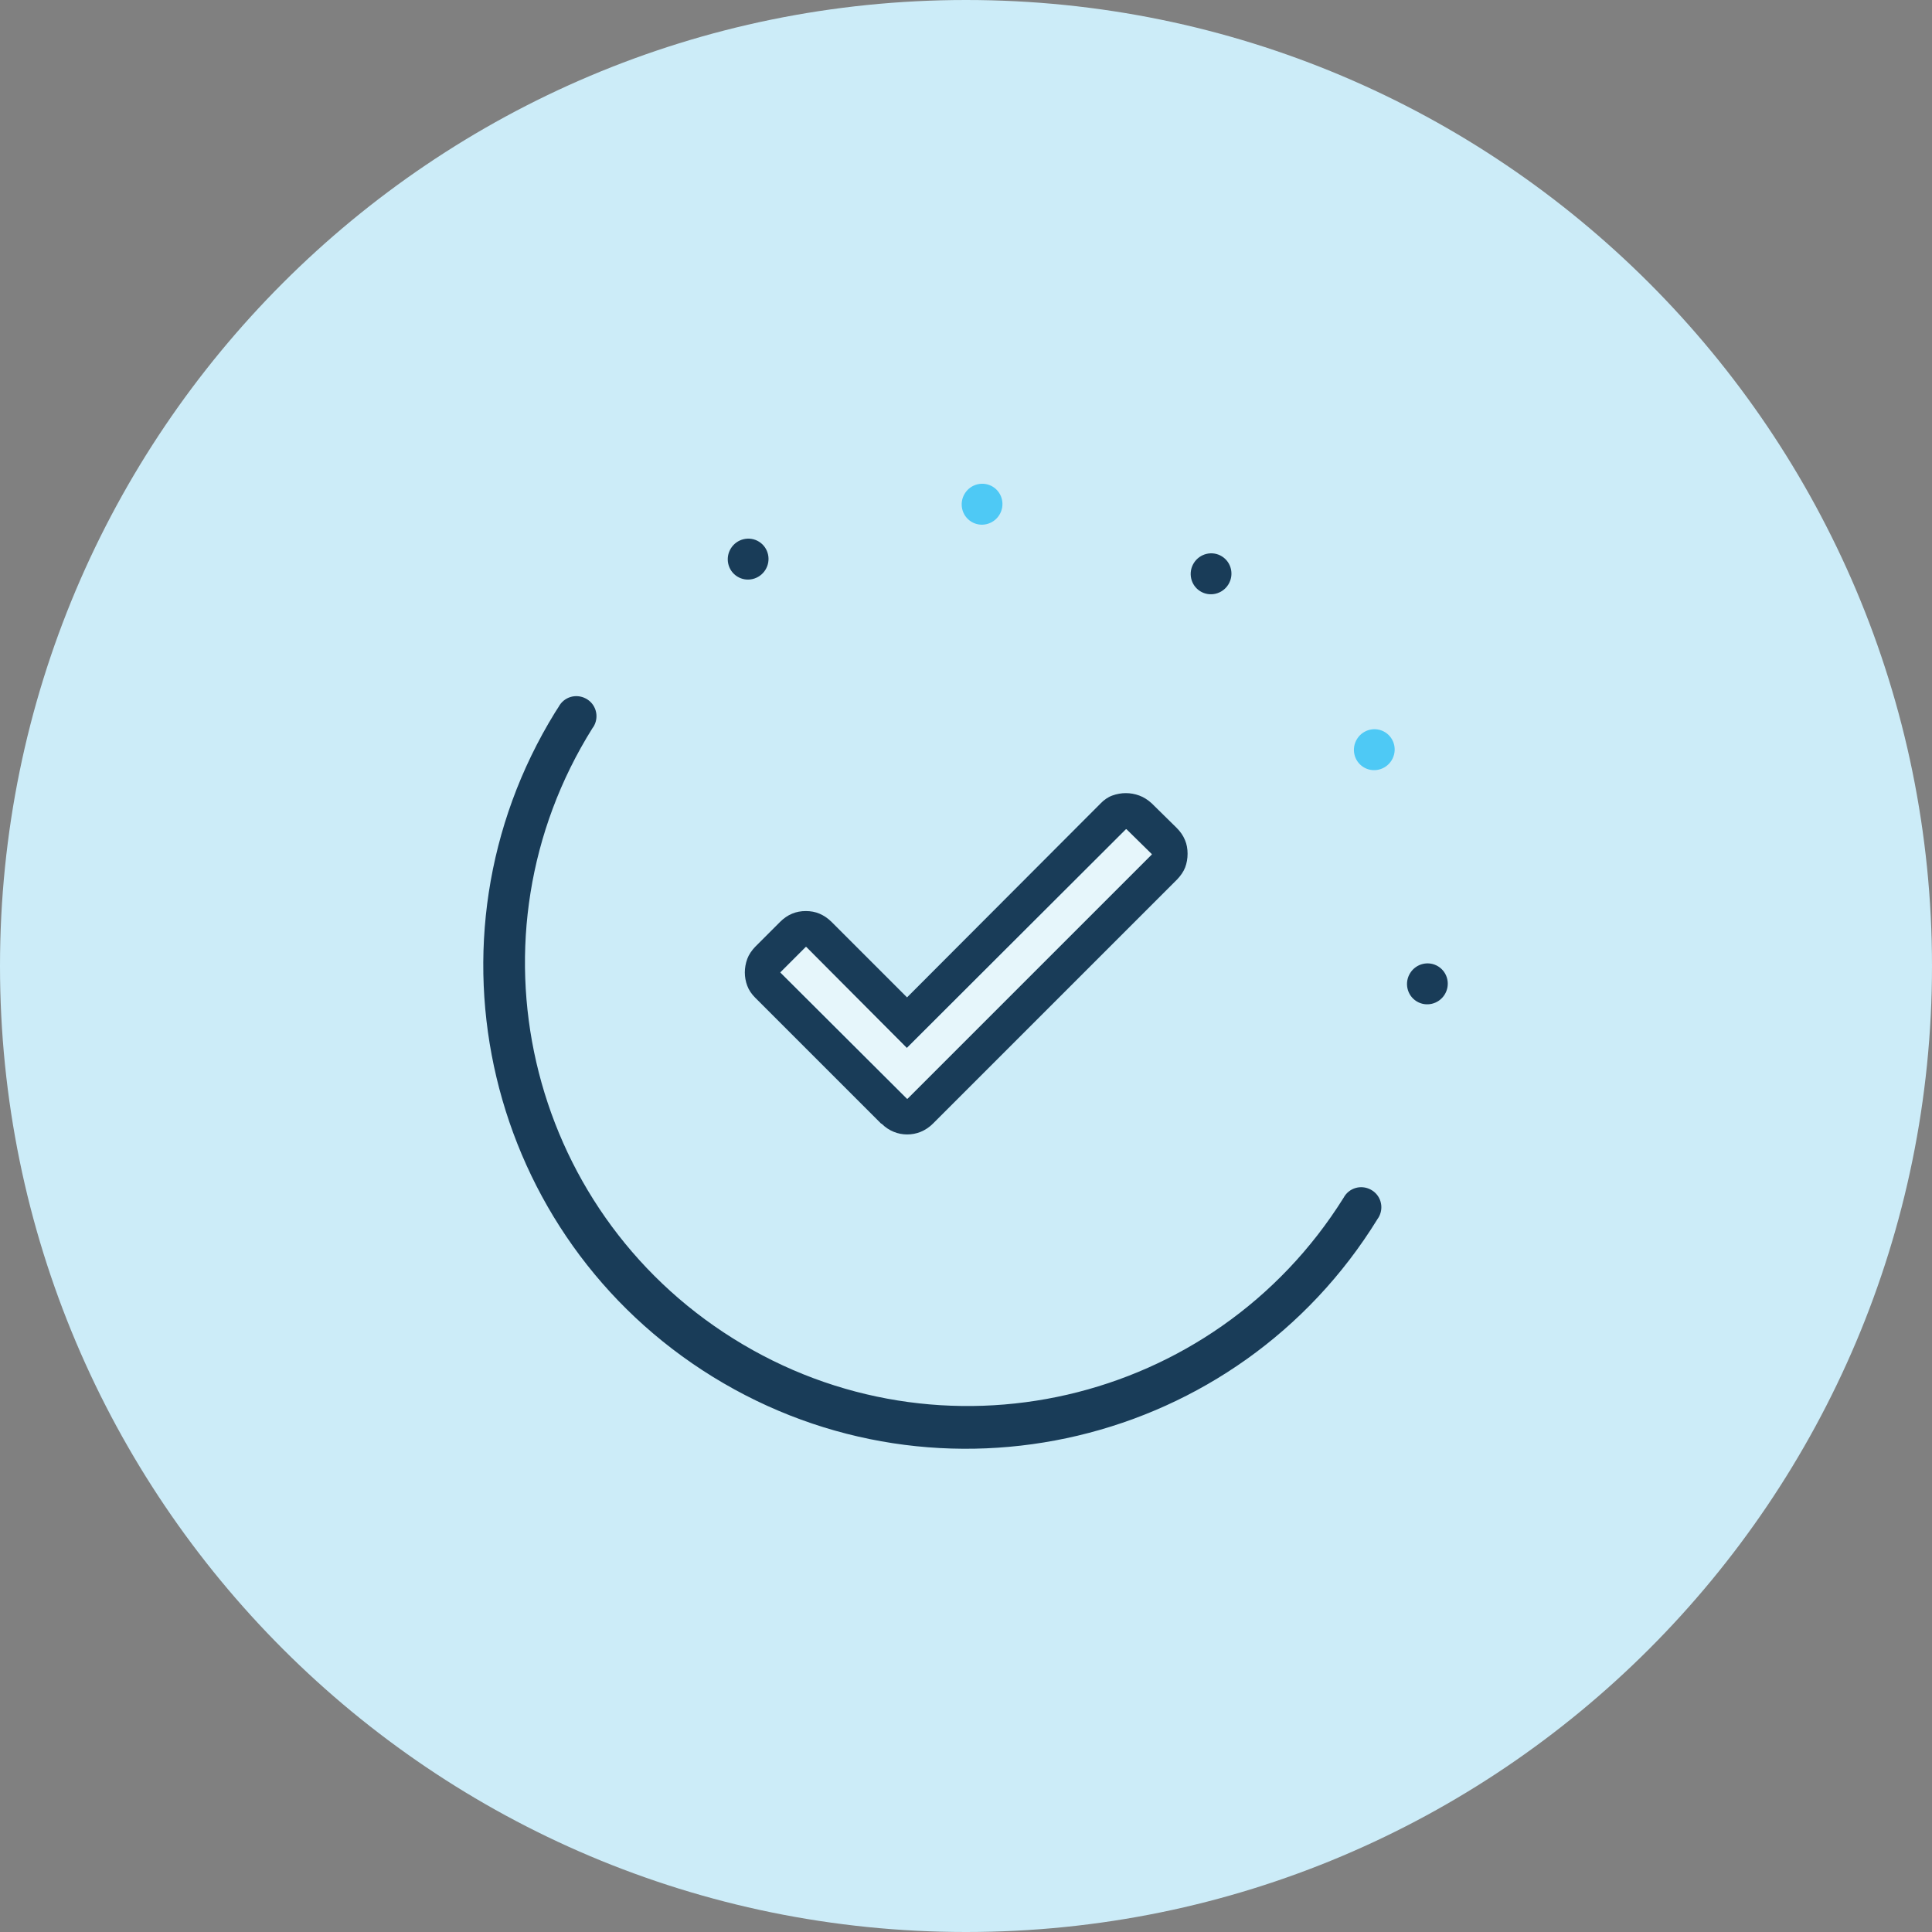
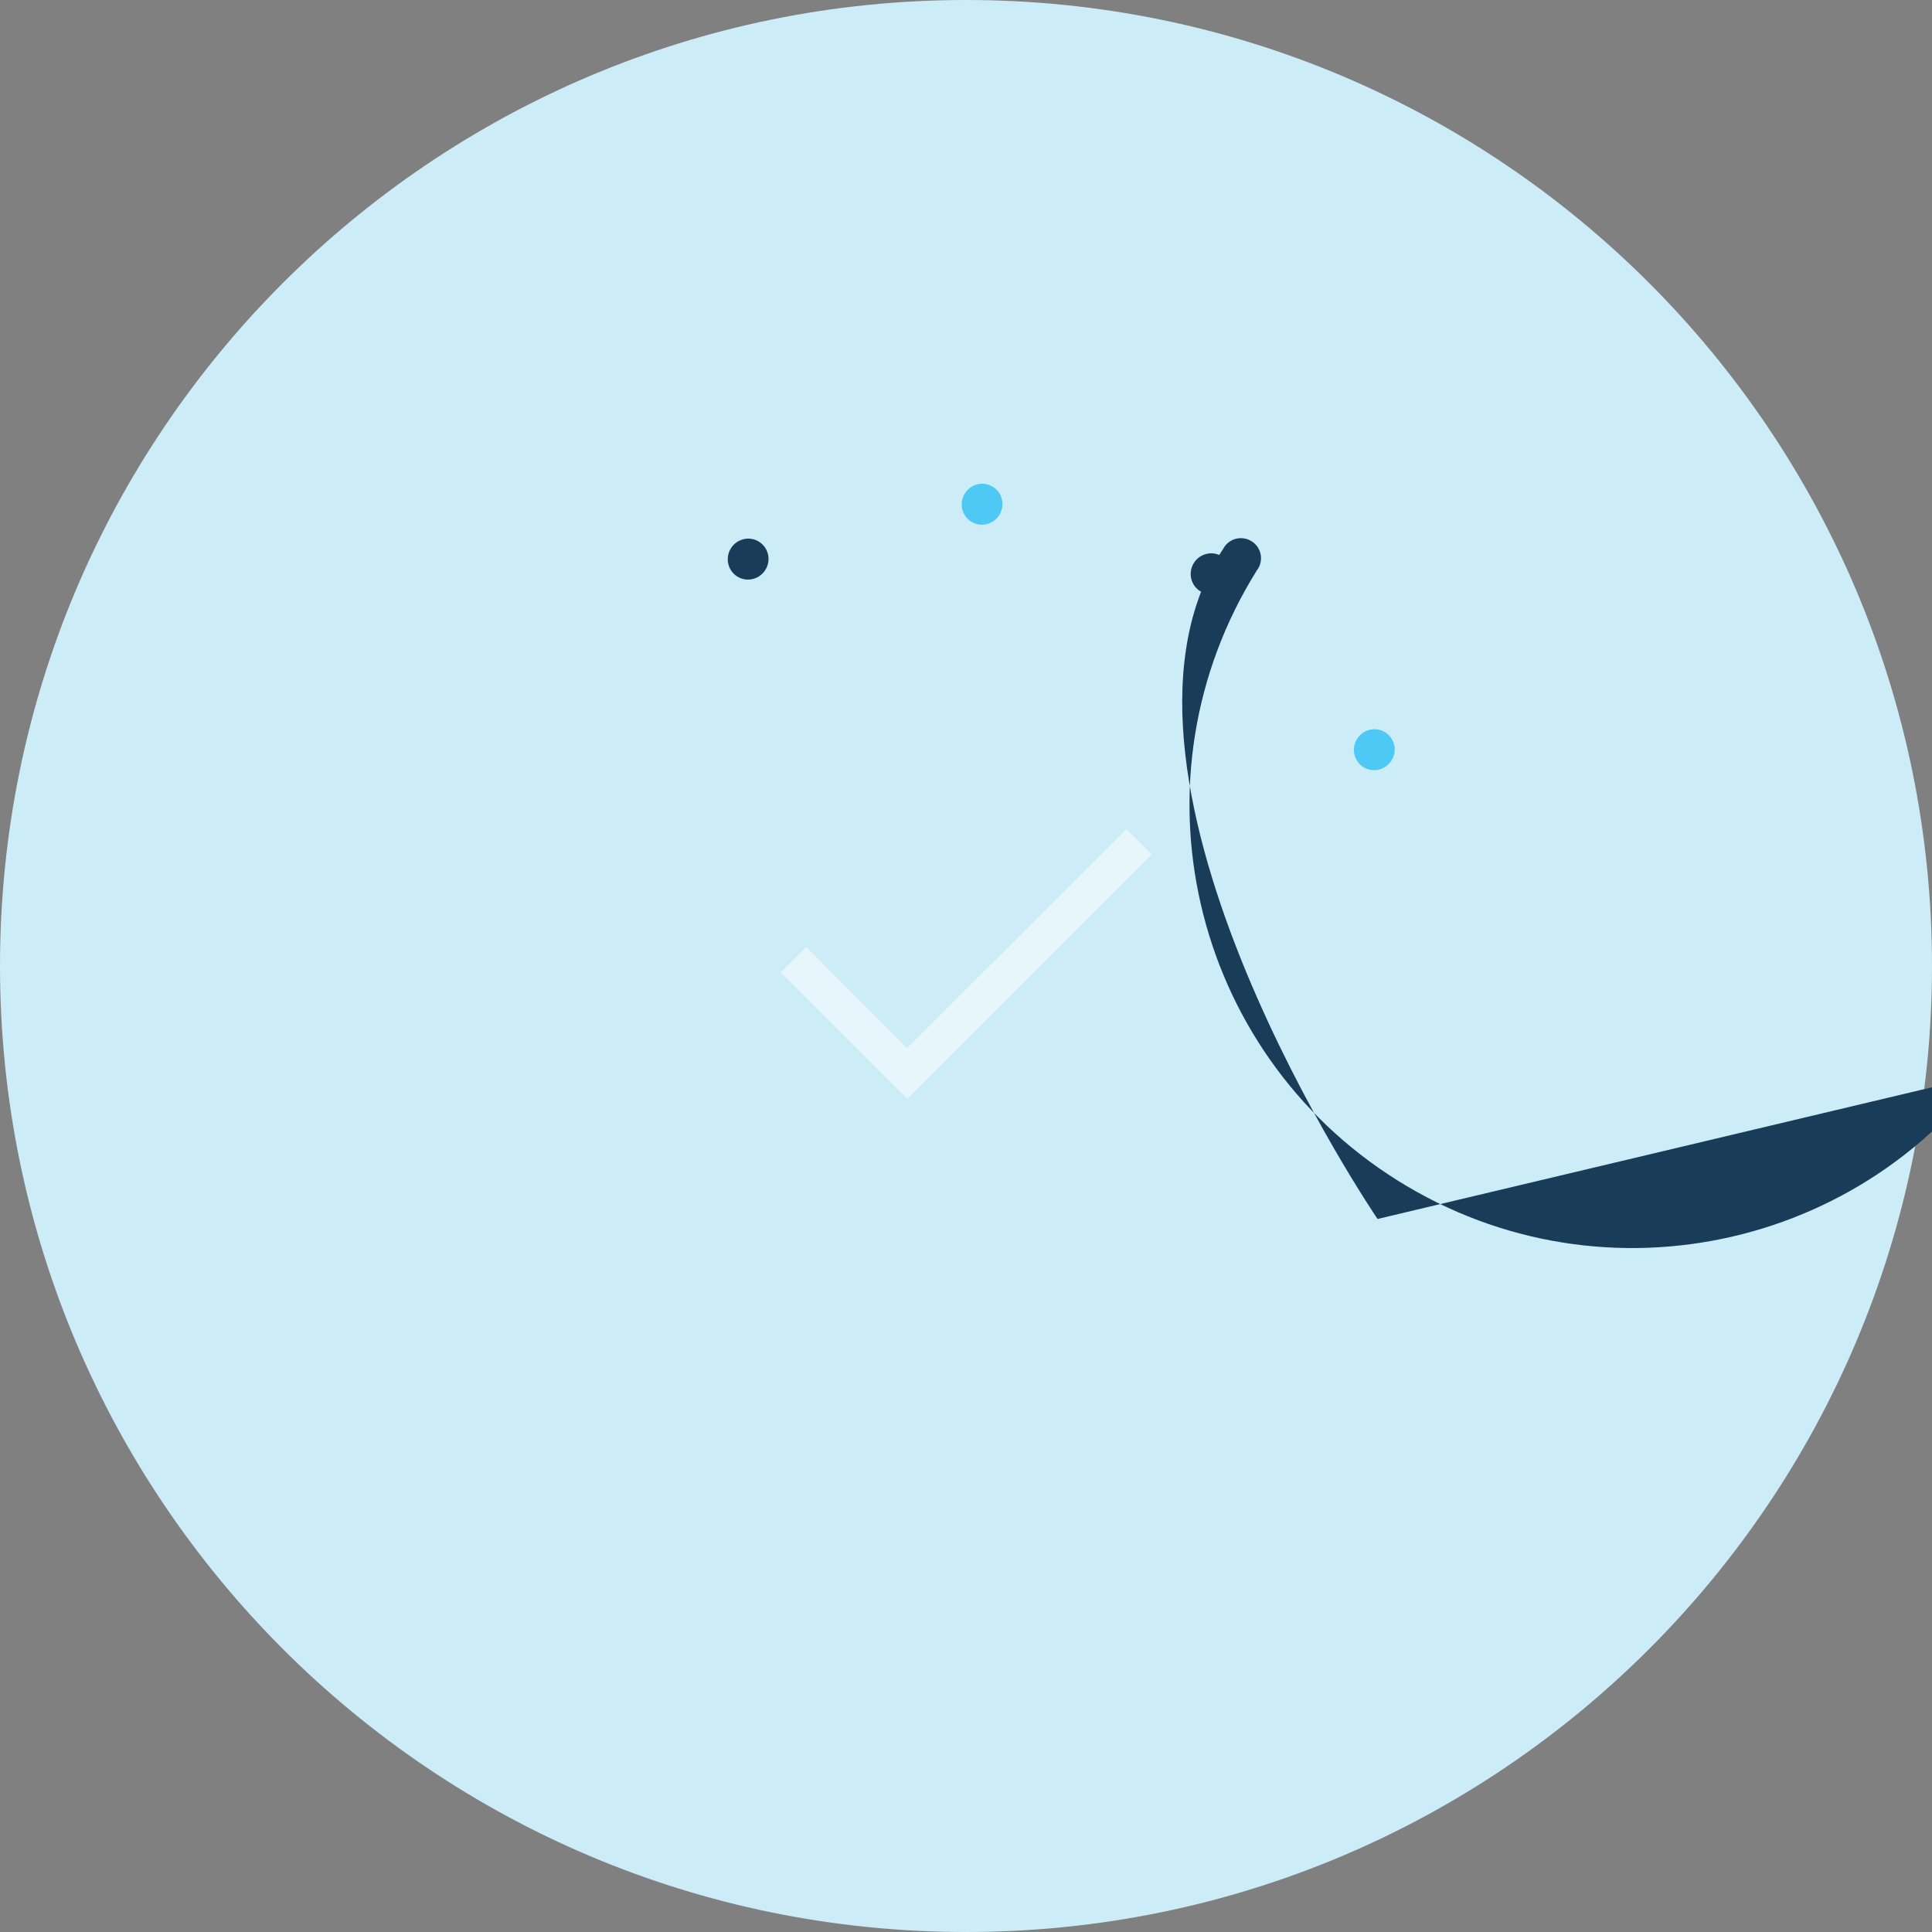
<svg xmlns="http://www.w3.org/2000/svg" id="Layer_2" data-name="Layer 2" viewBox="0 0 96 96">
  <rect x="0" y="0" width="96" height="96" fill="#808080" stroke="none" />
  <defs>
    <style> .cls-1 { fill: #4ec9f5; } .cls-1, .cls-2, .cls-3, .cls-4 { stroke-width: 0px; } .cls-2 { fill: #193c58; } .cls-3 { fill: #ccecf8; } .cls-4 { fill: #e6f6fb; } </style>
  </defs>
  <g id="Layer_1-2" data-name="Layer 1">
    <g>
      <path class="cls-3" d="m48,0C21.49,0,0,21.49,0,48s21.49,48,48,48,48-21.49,48-48S74.51,0,48,0Z" />
-       <path class="cls-2" d="m68.45,60.57c-6.95,11.29-21.74,14.8-33.02,7.85s-14.8-21.74-7.85-33.02c.06-.1.12-.19.18-.28.26-.49.86-.67,1.35-.41.49.26.67.86.41,1.35-.02.04-.05.08-.08.12-6.45,10.3-3.32,23.88,6.99,30.33,10.3,6.45,23.88,3.32,30.33-6.99.26-.49.86-.67,1.35-.41.49.26.67.86.41,1.35-.02.04-.05.08-.08.12Z" />
-       <ellipse class="cls-2" cx="70.93" cy="48.89" rx="1.02" ry="1.01" transform="translate(-8.14 83.09) rotate(-57.97)" />
+       <path class="cls-2" d="m68.45,60.57s-14.8-21.74-7.85-33.02c.06-.1.12-.19.18-.28.26-.49.86-.67,1.35-.41.49.26.67.86.41,1.35-.02.04-.05.08-.08.12-6.45,10.3-3.32,23.88,6.99,30.33,10.3,6.45,23.88,3.32,30.33-6.99.26-.49.86-.67,1.35-.41.49.26.67.86.41,1.35-.02.04-.05.08-.08.12Z" />
      <ellipse class="cls-1" cx="68.29" cy="37.25" rx="1.02" ry="1.01" transform="translate(.49 75.39) rotate(-57.97)" />
      <ellipse class="cls-2" cx="60.18" cy="28.51" rx="1.02" ry="1.01" transform="translate(4.09 64.41) rotate(-57.97)" />
      <ellipse class="cls-1" cx="48.8" cy="25.05" rx="1.02" ry="1.01" transform="translate(1.68 53.14) rotate(-57.97)" />
      <ellipse class="cls-2" cx="37.17" cy="27.78" rx="1.02" ry="1.01" transform="translate(-6.09 44.56) rotate(-57.97)" />
      <g>
-         <path class="cls-2" d="m45.07,54.6l12.15-12.15-1.27-1.25-10.9,10.88-5.01-5.03-1.27,1.27,6.3,6.28Zm-1.28,1.24l-6.26-6.26c-.18-.18-.32-.38-.4-.6-.08-.21-.12-.44-.12-.66s.04-.45.12-.67c.08-.22.22-.42.4-.61l1.23-1.23c.18-.18.38-.32.6-.41.21-.09.44-.13.68-.13s.47.04.68.13c.21.09.41.22.6.41l3.75,3.75,9.61-9.63c.17-.18.37-.32.59-.4.22-.08.45-.12.67-.12.23,0,.45.04.67.12.22.08.42.21.61.38l1.25,1.23c.18.18.32.38.41.6.09.21.13.44.13.68,0,.24-.04.47-.12.68-.08.21-.22.41-.4.6l-12.13,12.13c-.18.18-.39.32-.61.41-.22.09-.45.13-.67.13-.23,0-.45-.04-.67-.13-.22-.09-.42-.22-.61-.41Z" />
        <path class="cls-4" d="m45.09,54.6l12.15-12.15-1.27-1.25-10.9,10.88-5.01-5.03-1.27,1.27,6.3,6.28Z" />
      </g>
    </g>
  </g>
</svg>